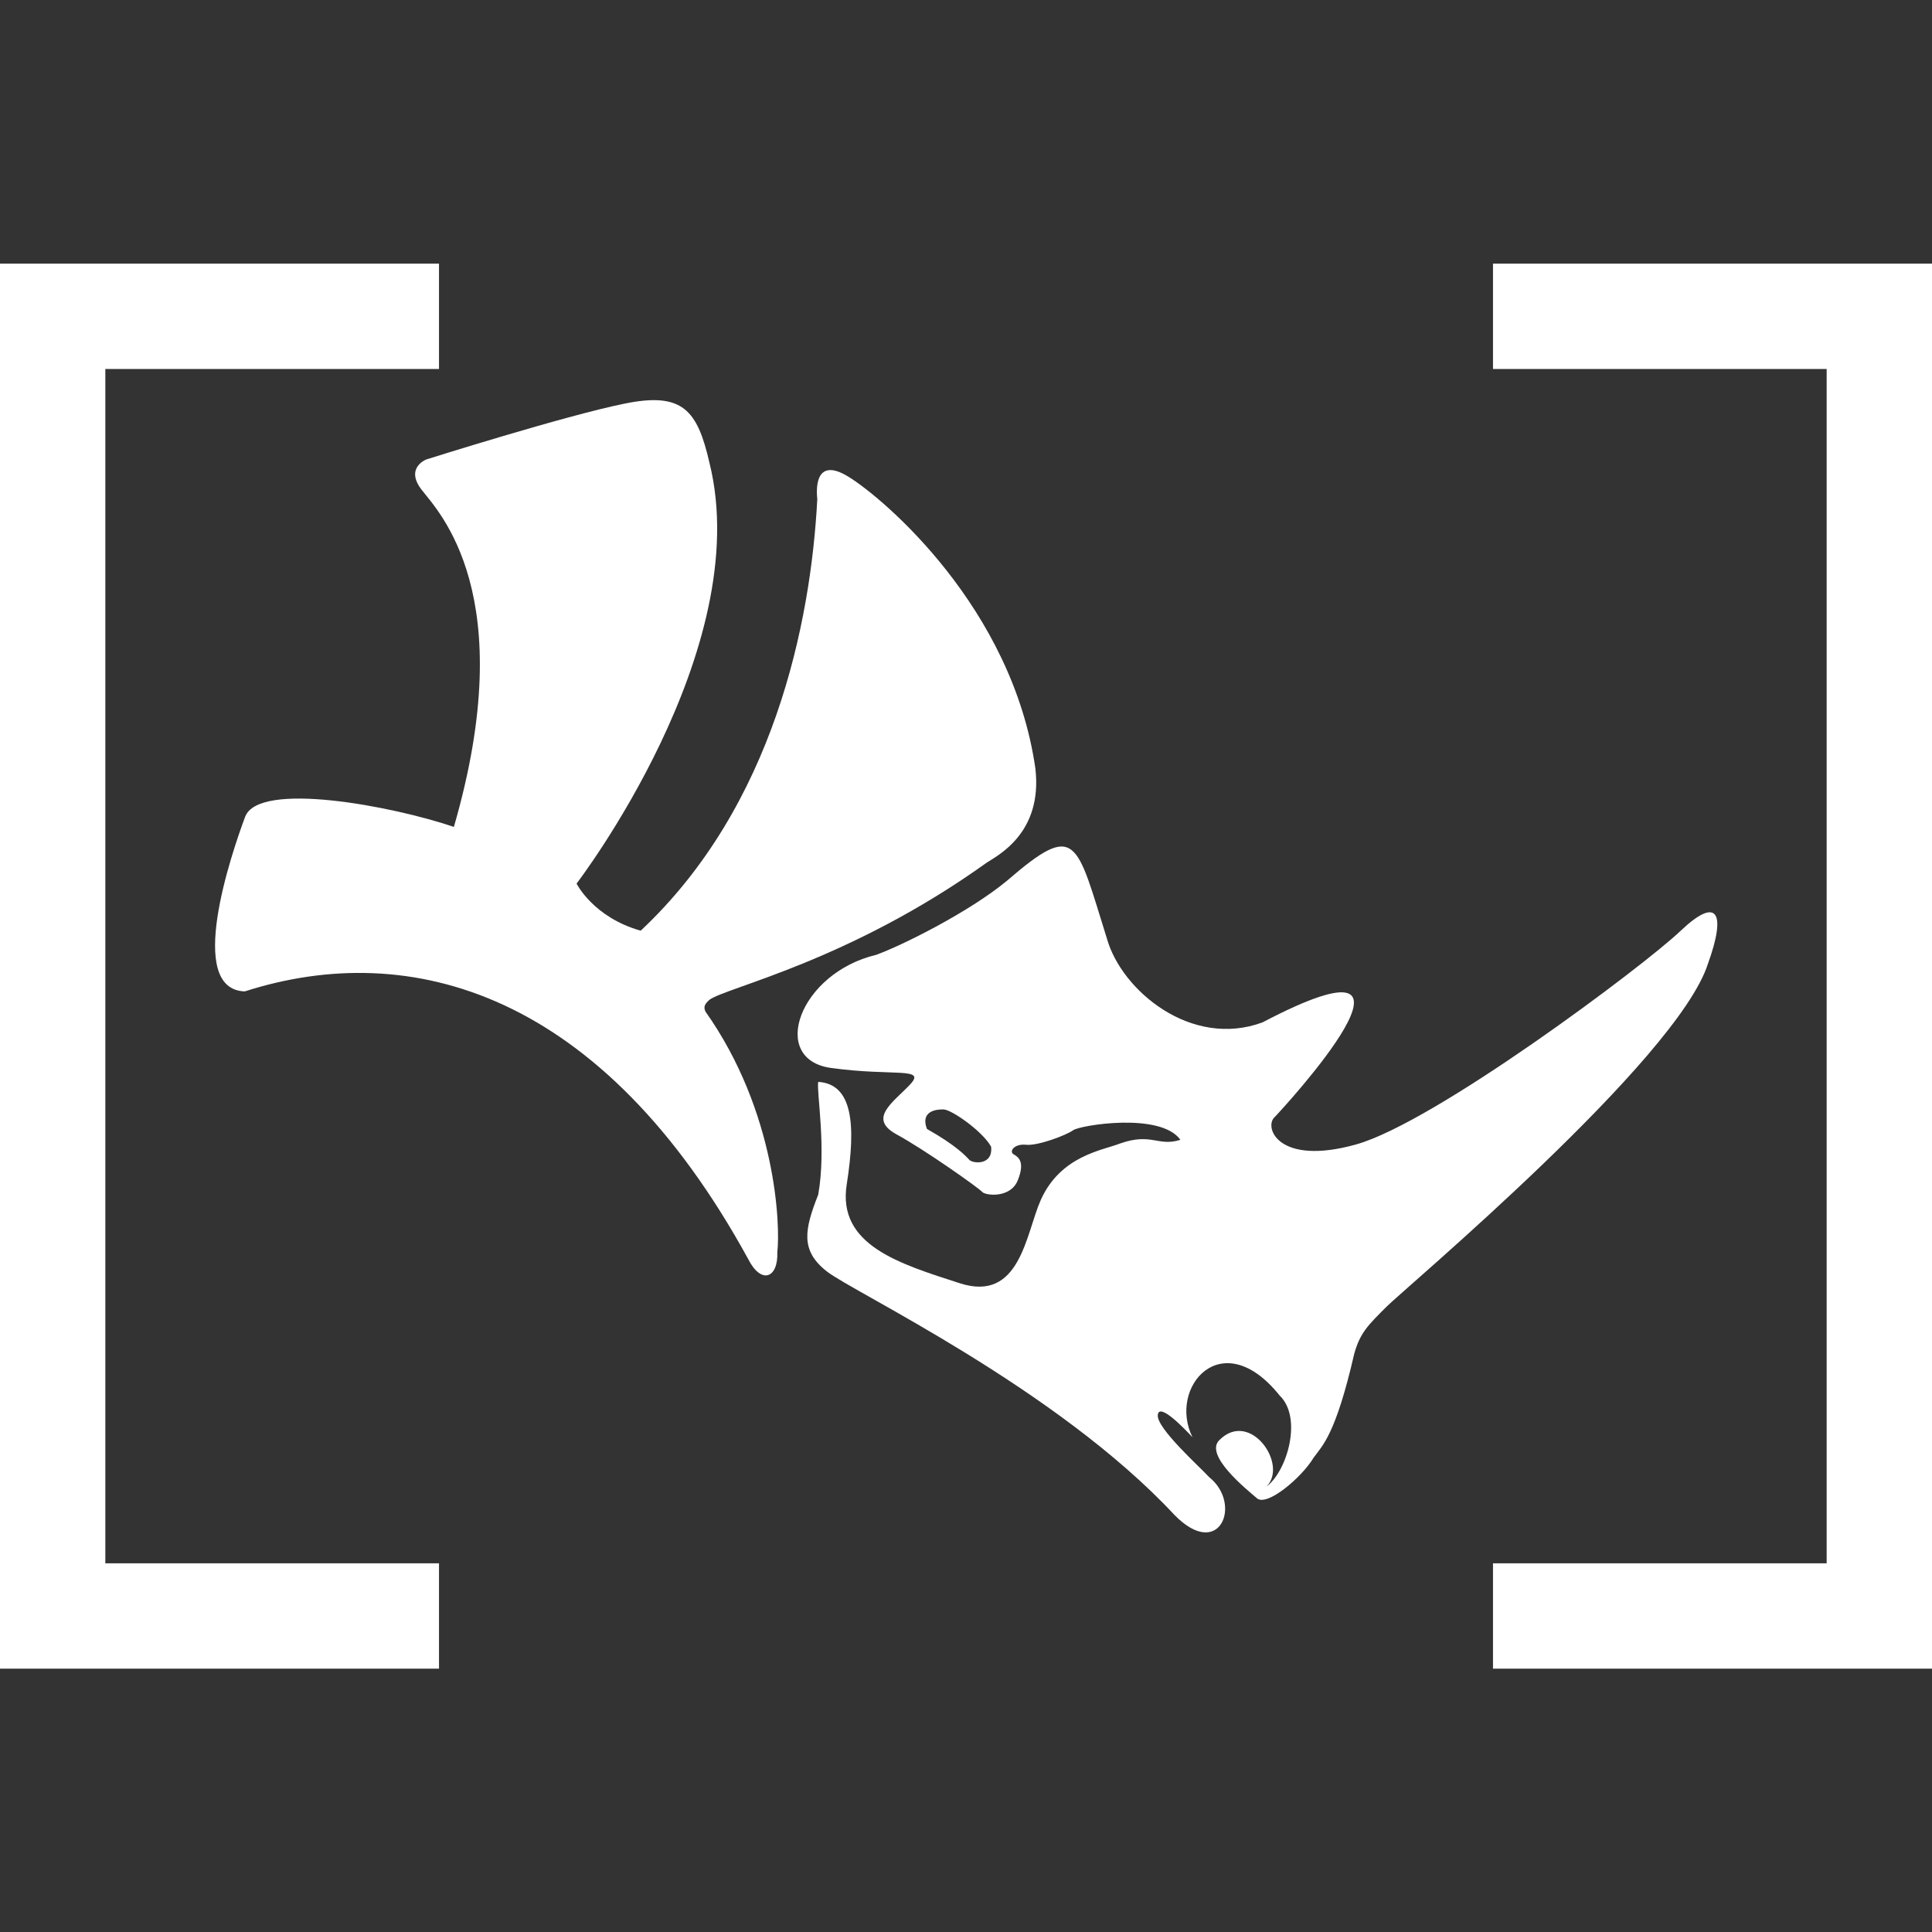
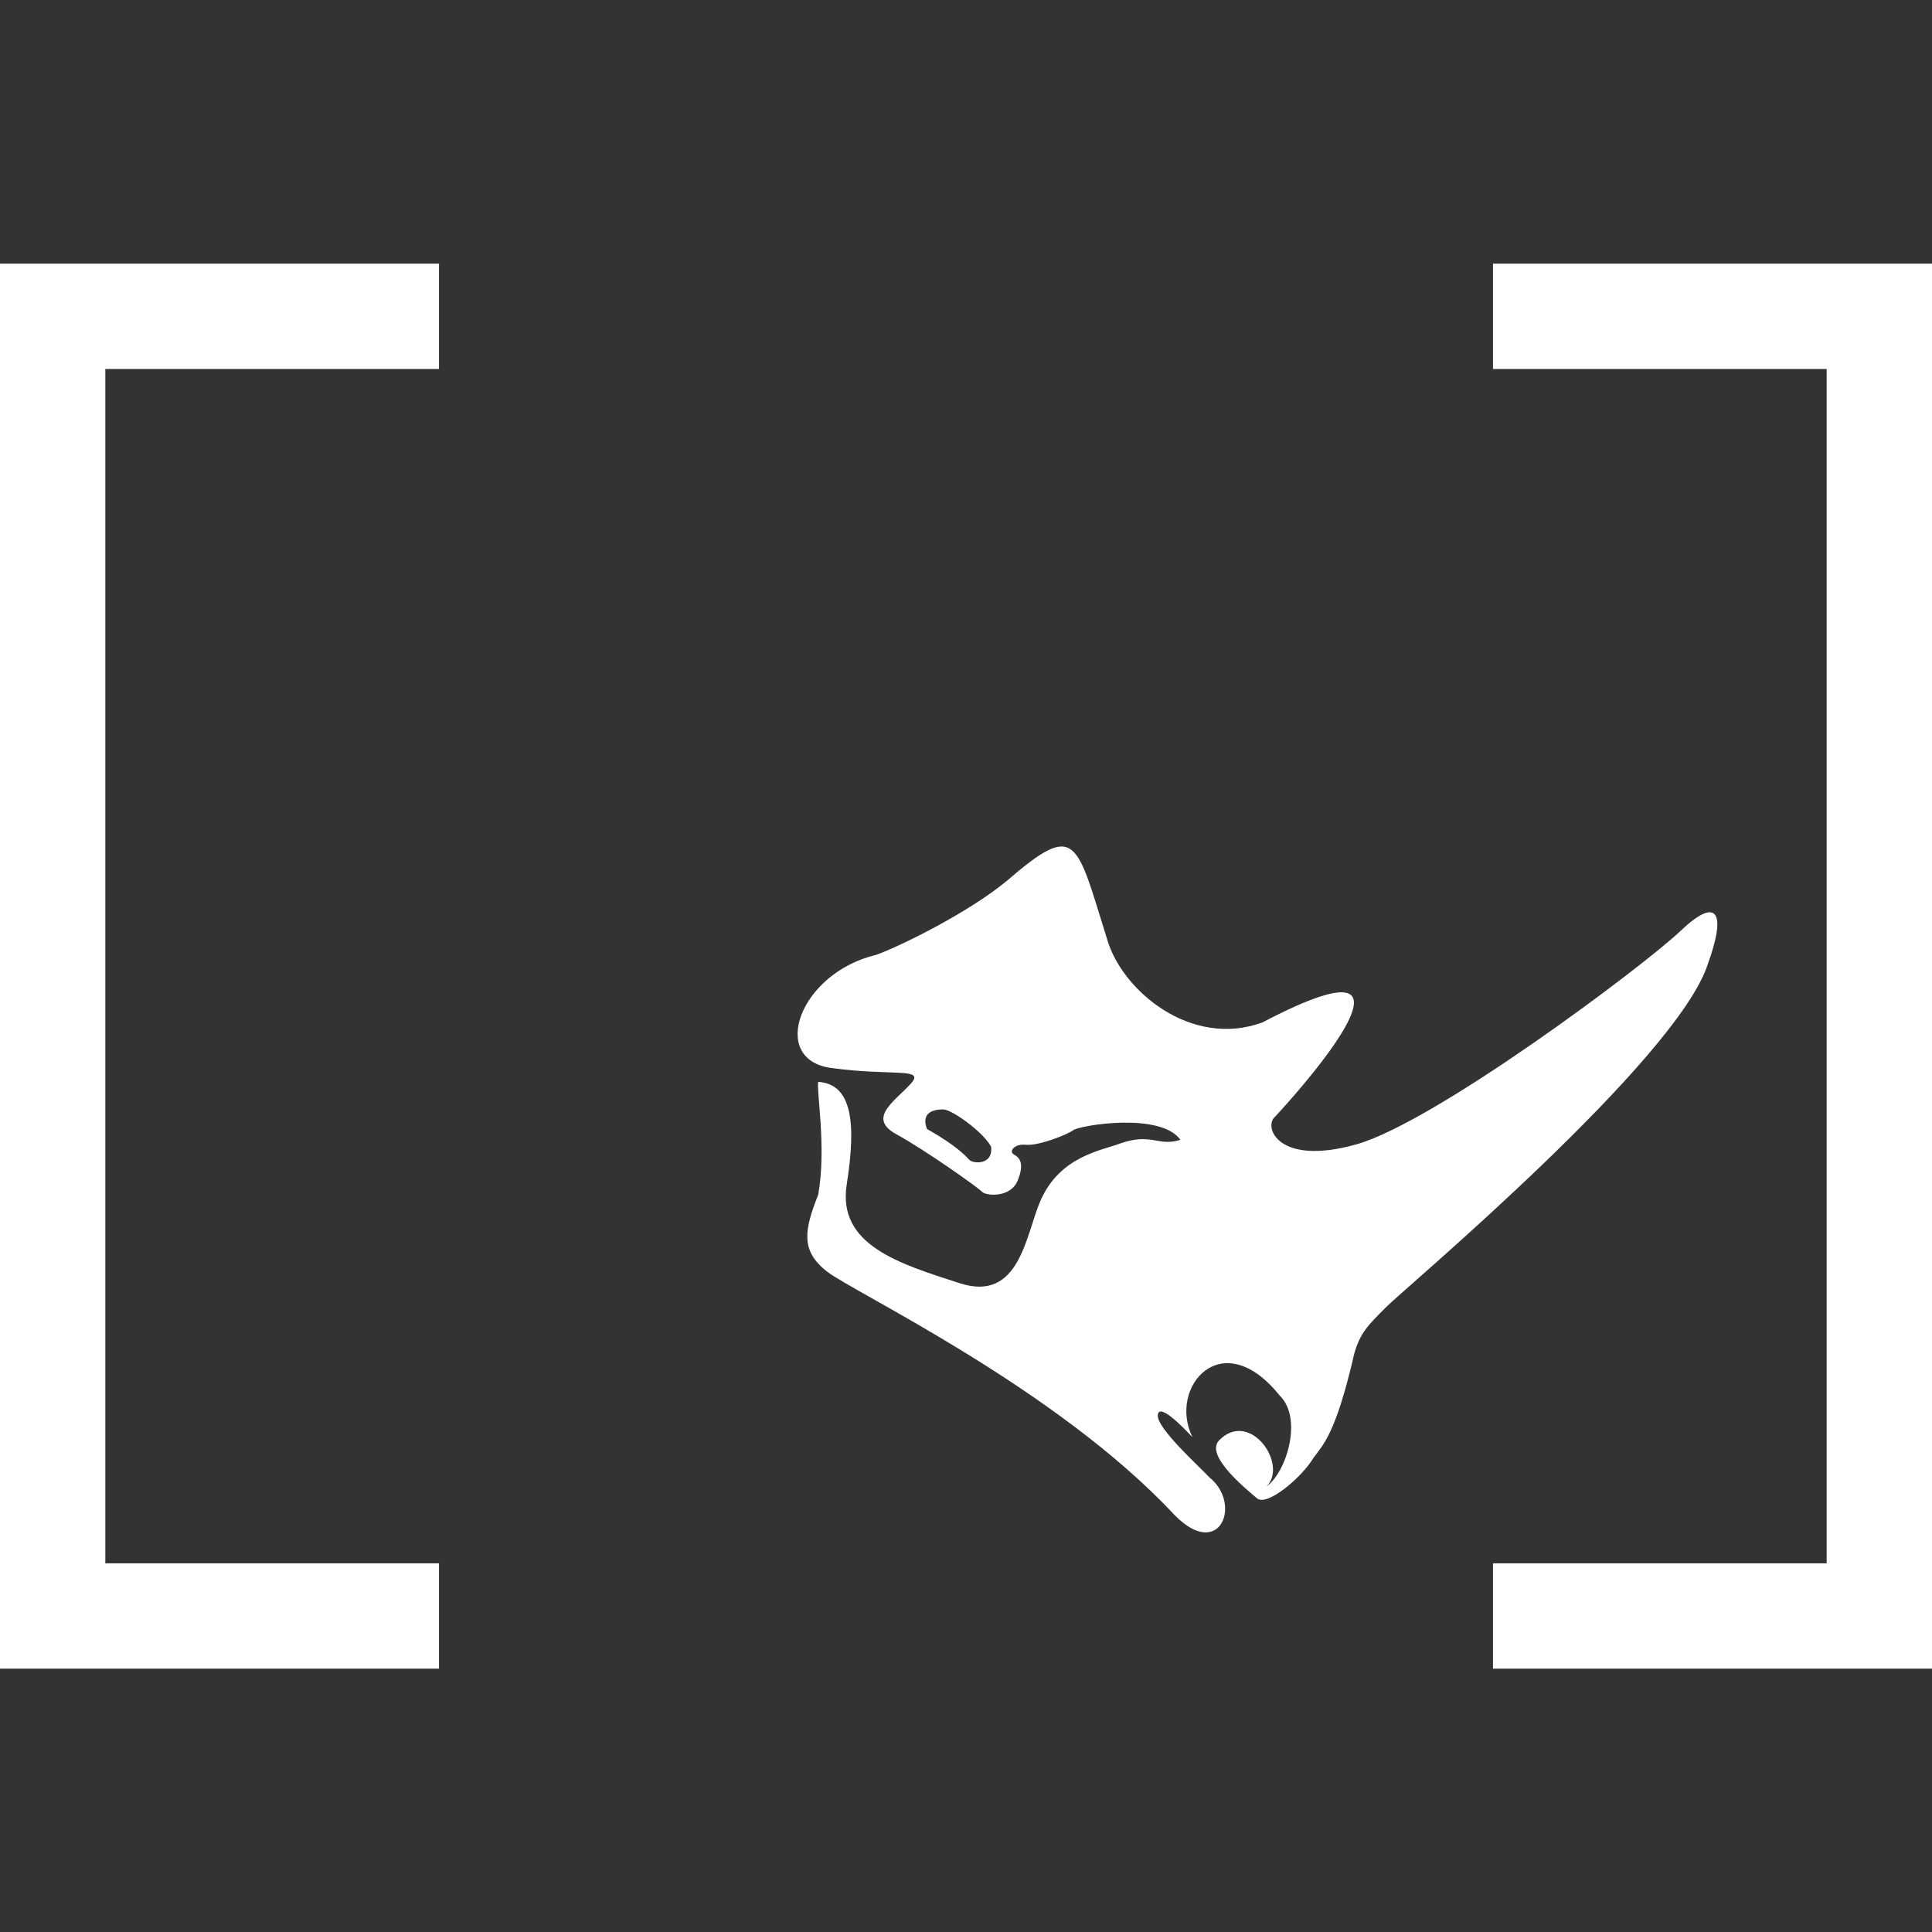
<svg xmlns="http://www.w3.org/2000/svg" version="1.1" viewBox="0 0 623.6 623.6">
  <rect x="0" y="0" width="623.6" height="623.6" fill="#333333" stroke="none" />
  <defs>
    <style>
      .cls-1 {
        fill: #fff;
      }
    </style>
  </defs>
  <g>
    <g id="Layer_1">
      <g id="Layer_1-2" data-name="Layer_1">
        <g id="Revit_logo_inner">
-           <path class="cls-1" d="M79,320c53.6-17.2,115.3.2,162.5,86.4,4.2,8.3,9.7,6.2,9.4-2.2,1-8.7-.3-45.3-23.2-77.7-.8-1.7,0-2.6,1.3-3.8,5.4-4,45-12.4,89.4-44.2,3.4-2.3,18.2-9.4,15.8-30.4-7.4-51.9-48.8-87.1-60.3-94.2s-10.3,5.3-10.1,7.2c-2.1,40.1-14.1,99.1-57,139.3-15.3-4.3-20.7-15.2-20.7-15.2,0,0,57.9-75.5,42.9-135.8-3.9-17-8.6-23-27.5-19.1-18.9,3.8-63.9,18-63.9,18,0,0-7,2.7-1.5,9.8s32.1,33.9,10.4,108.8c-19.7-6.7-63.1-15-67.4-3.2-4.4,11.8-19.4,55.8,0,56.3Z" />
          <path class="cls-1" d="M542.4,300.5c-12.1,11.5-79.3,61.8-104.7,68.9-25.4,7.1-29.9-5.8-26.2-8.9,2.2-2.3,58.8-63.4-4-30.5-23,8.5-45.5-10.3-50.2-27-10-31.9-9.7-38.2-32.3-18.7-12.2,10.1-33.9,20.9-42.2,23.9-24.8,5.9-34.7,33.7-14.6,36.5,20.1,2.8,31-.4,25.5,5.4s-13.6,10.9-4.4,16c9.2,5,26.7,17.4,27.7,18.6s9.1,2.2,11.5-3.7c2.4-5.9.3-7.5-1.3-8.4-1.6-.9.1-3.5,4-3.1,3.8.4,13-3.1,15.2-4.7s28.2-5.9,34.6,3.1c-7.2,2.3-9.3-2.4-19.5,1.2-5.6,2.2-19.2,3.9-25.6,18.3-4.8,10.8-6.6,33.1-26.1,26.8-19.5-6.3-39.6-12.3-36.5-31.9,3.1-19.7,1.8-32.4-9.2-33.1-.6,3.1,2.7,21.3,0,36.4-4.4,11.2-5.9,18,2.8,24.8,8.7,6.8,74,37.6,112.2,78.6,14.6,14.9,22-3.6,11.2-12.2-3-3.3-16.9-15.7-16.6-20s8.3,4,11.2,7.1c-8-16.1,9.5-36.7,28.1-13.5,7.6,7.3,2.3,24.7-4.2,29.4,7.1-7.1-5.3-24.9-15.2-15-5.1,4.9,9,16.1,12.1,18.8,3.2,2.8,14.4-6.6,18.3-13.1,2.9-4,7.1-7.4,13.1-33.5,1.9-6.8,4.4-9.2,10.4-15.2s94-79.8,103.8-110.8c5.9-16.3,3.2-22-8.9-10.5ZM312.9,374.4c-1.2-1.3-4.3-4.7-13.7-10-2.2-5.7,2.9-6.4,5.4-6.3,2.6.1,12.5,7,15.3,12,.7,6.1-5.8,5.5-7,4.3Z" />
        </g>
      </g>
      <g id="Layer_3">
        <polygon class="cls-1" points="141.7 538.6 0 538.6 0 85.1 141.7 85.1 141.7 119.1 34 119.1 34 504.6 141.7 504.6 141.7 538.6" />
        <polygon class="cls-1" points="481.9 85.1 623.6 85.1 623.6 538.6 481.9 538.6 481.9 504.6 589.6 504.6 589.6 119.1 481.9 119.1 481.9 85.1" />
      </g>
    </g>
  </g>
</svg>